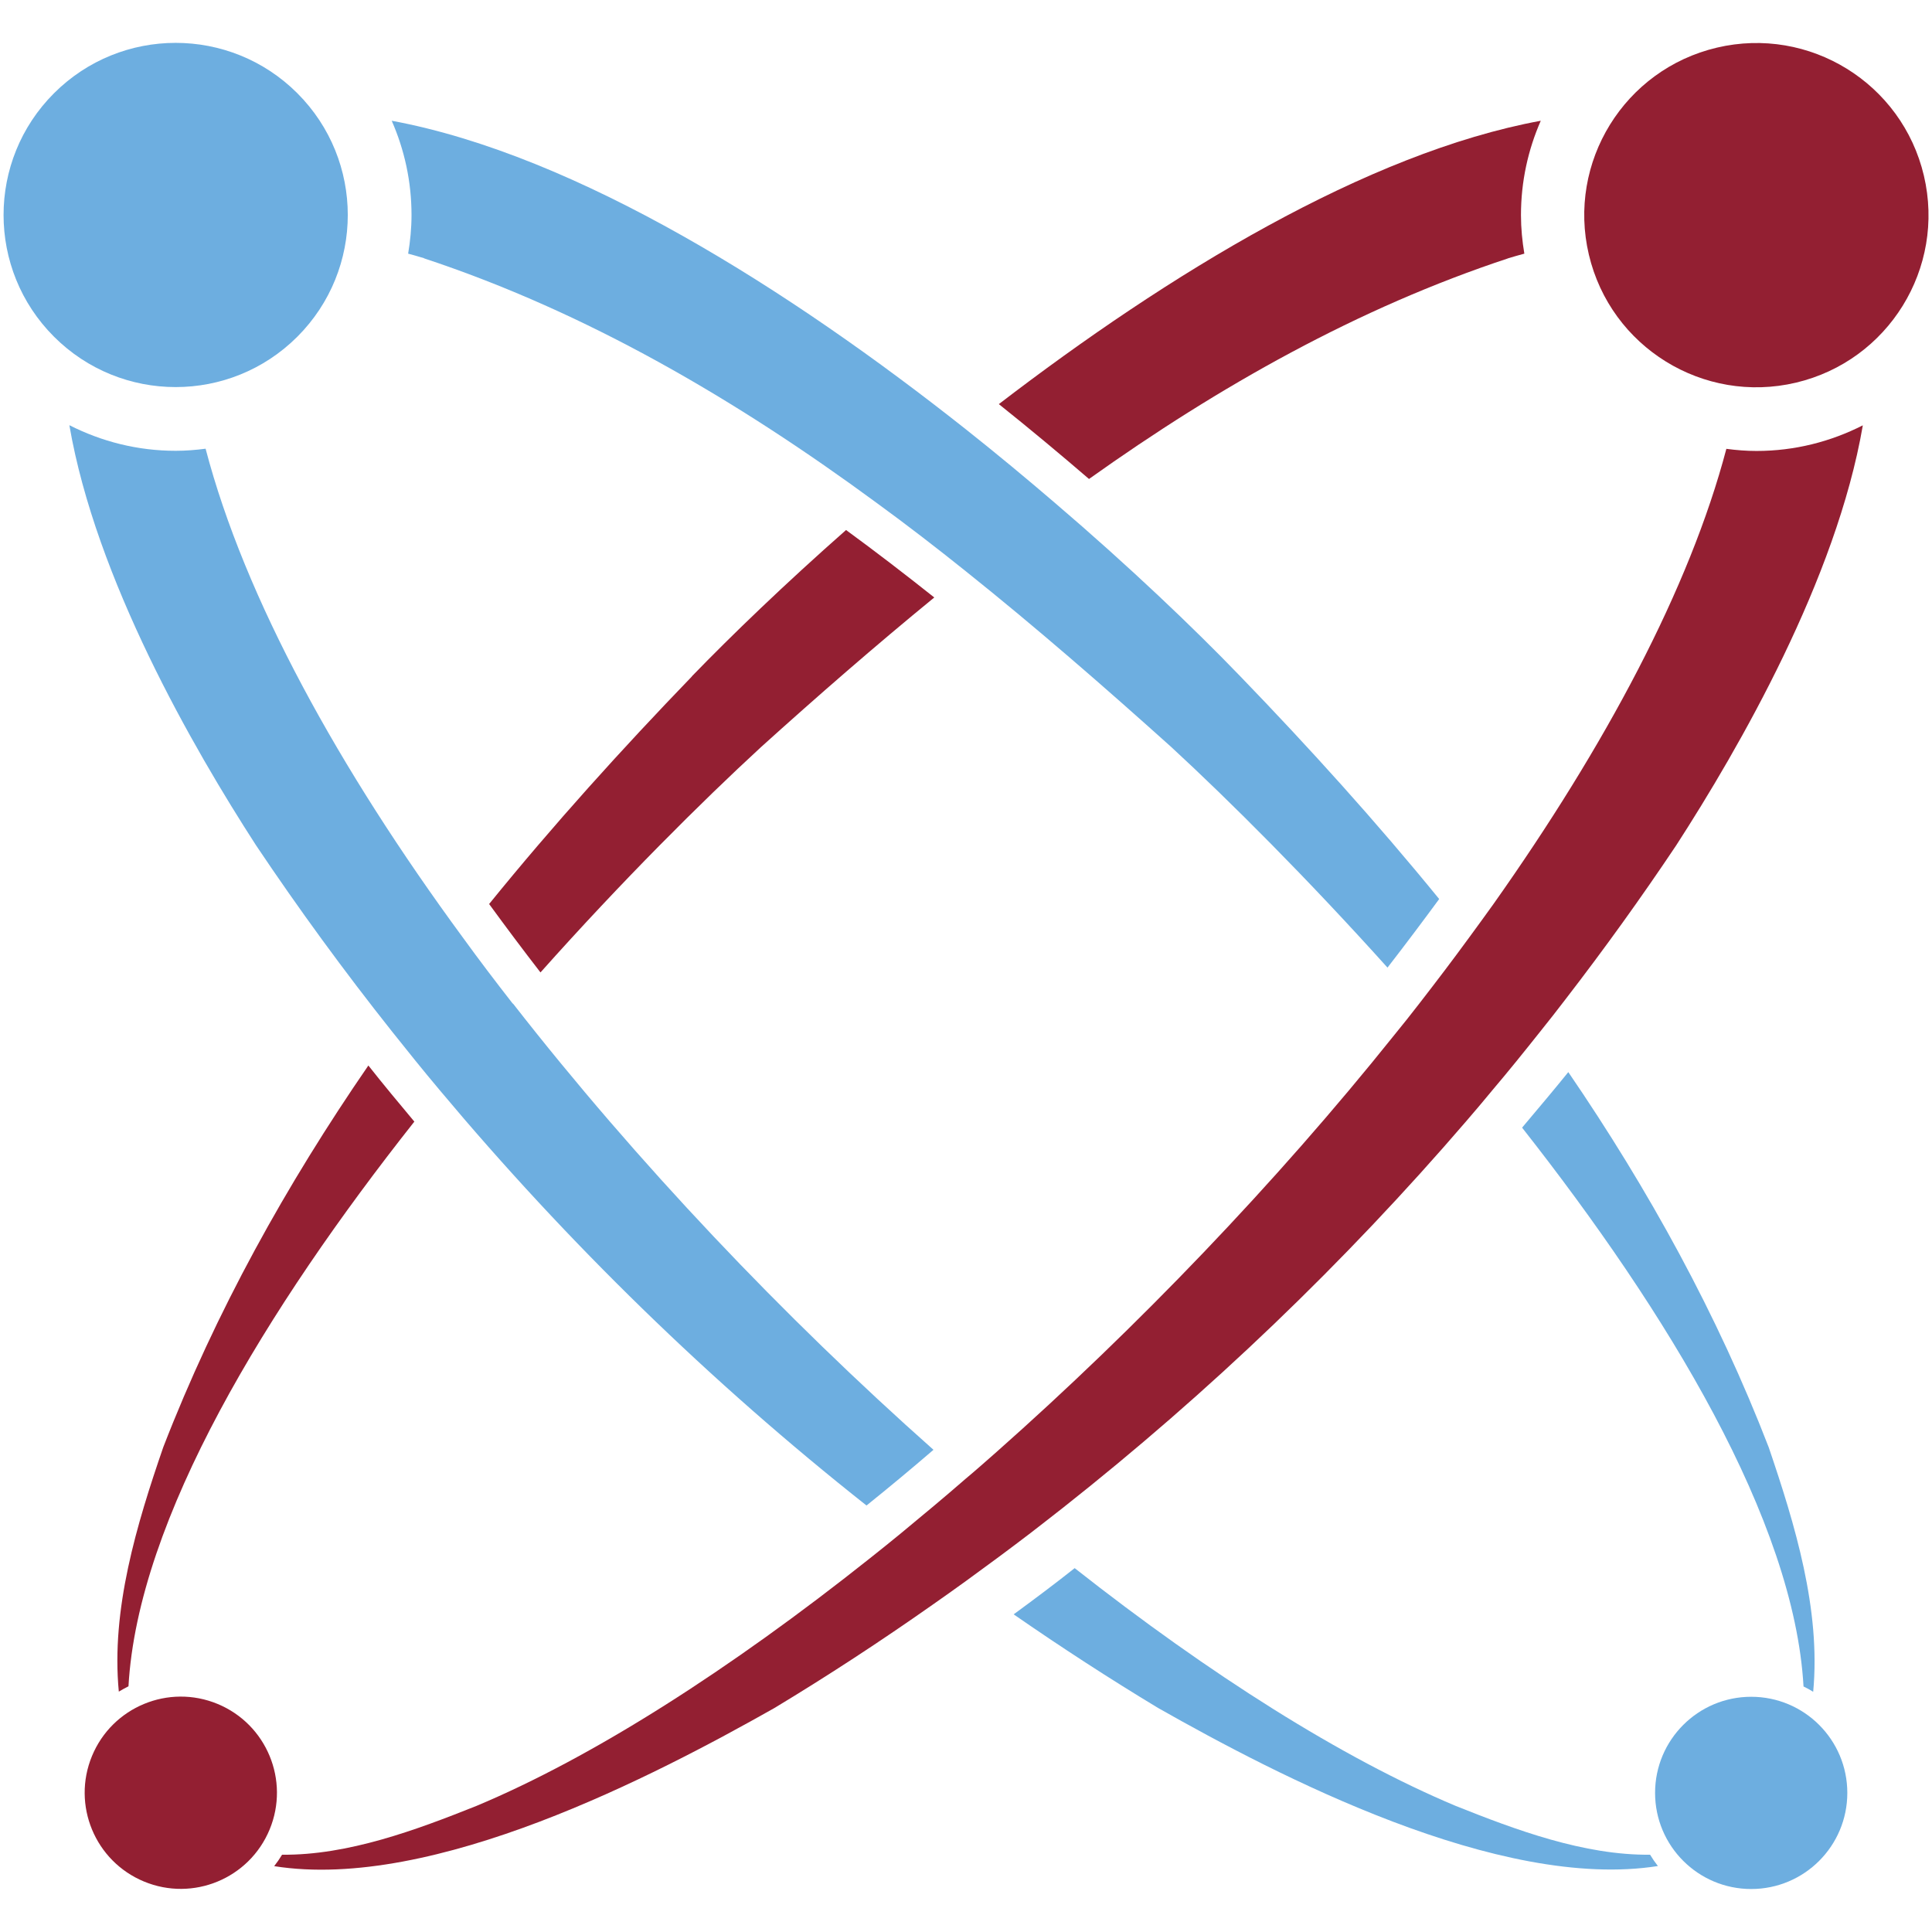
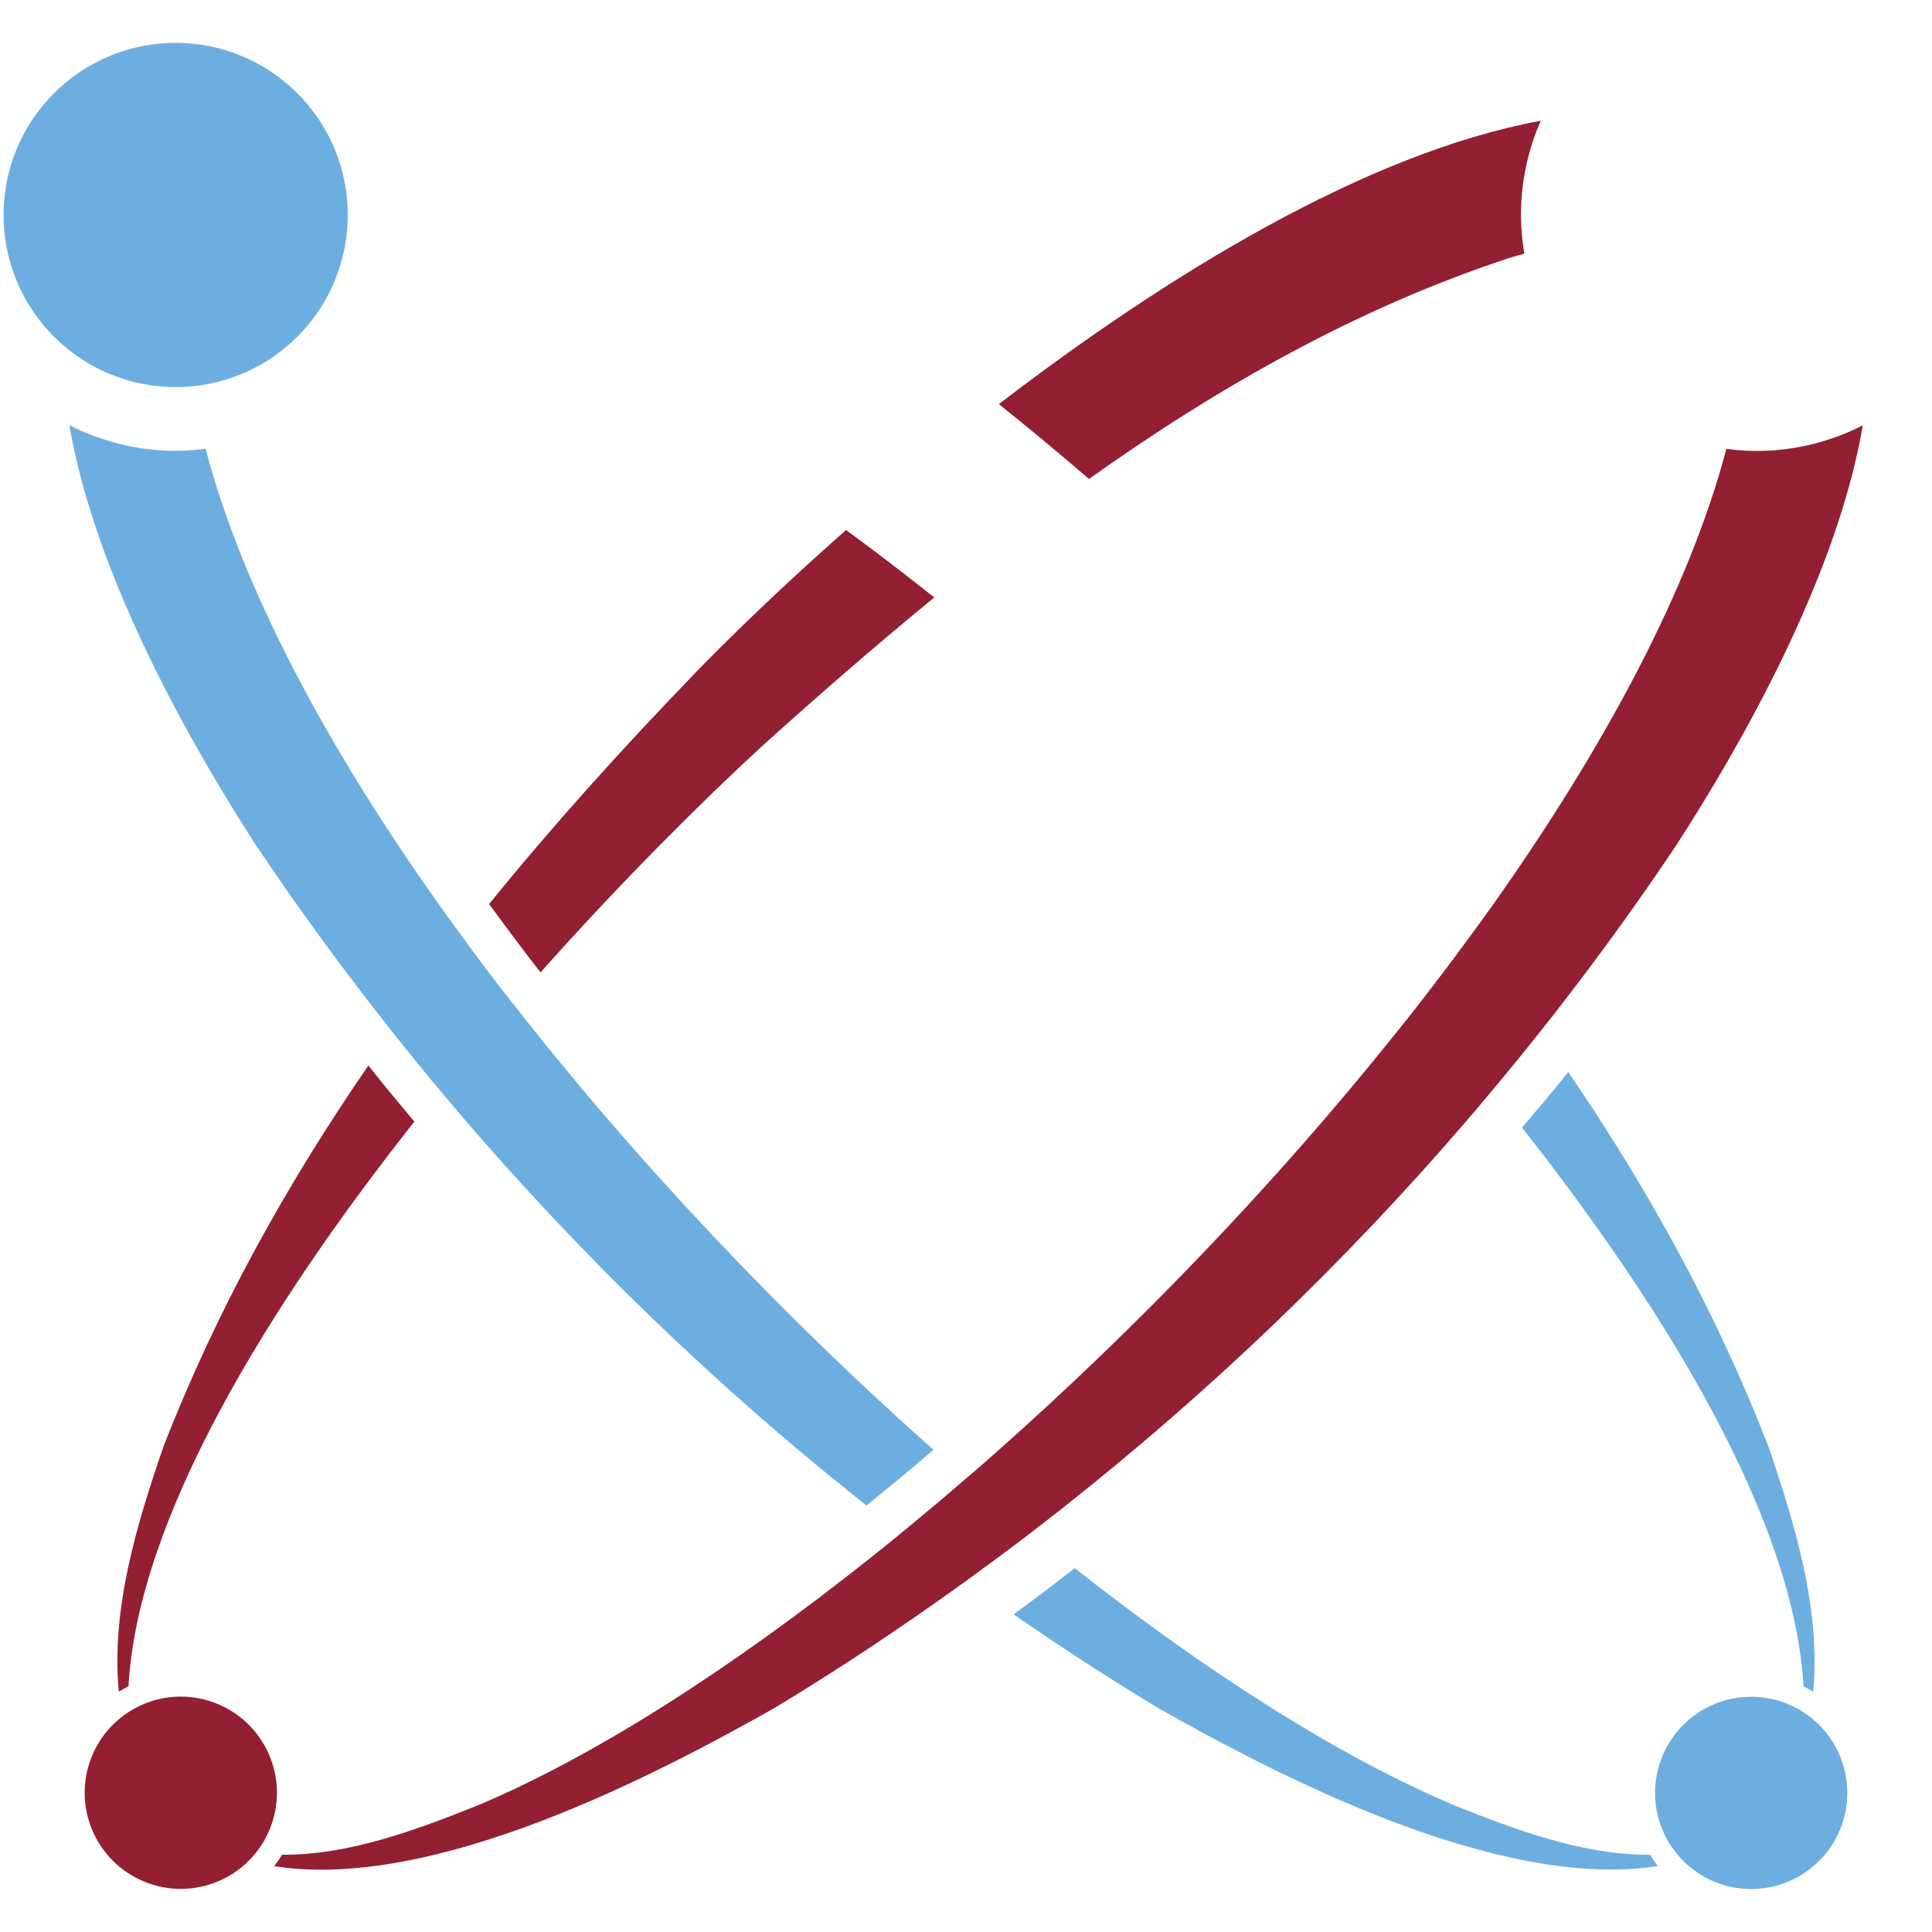
<svg xmlns="http://www.w3.org/2000/svg" id="_Слой_2" data-name="Слой 2" viewBox="0 0 120 120">
  <defs>
    <style>
      .cls-1 {
        fill: #931f32;
      }

      .cls-2 {
        fill: #6daee0;
      }

      .cls-3 {
        fill: none;
      }
    </style>
  </defs>
  <g id="_Слой_1-2" data-name="Слой 1">
    <rect class="cls-3" width="120" height="120" />
    <g>
      <g>
        <path class="cls-1" d="M42.98,42.01c-4.36,4.52-8.61,9.22-12.6,14.14,1.03,1.41,2.09,2.83,3.19,4.25,5.08-5.7,9.99-10.58,13.69-13.99,3.49-3.15,7.08-6.28,10.77-9.3-1.8-1.43-3.62-2.83-5.48-4.19-3.8,3.35-7.08,6.51-9.58,9.09Z" />
-         <path class="cls-1" d="M93.68,16.04c.33-.1.65-.19.98-.28,0,0,.01,0,.02,0-.13-.78-.21-1.58-.21-2.4,0-2.08.44-4.06,1.23-5.86h0c-10.81,1.99-23.15,9.54-33.66,17.6,1.94,1.55,3.81,3.11,5.6,4.65,8.1-5.77,16.72-10.63,26.05-13.71Z" />
+         <path class="cls-1" d="M93.68,16.04c.33-.1.65-.19.98-.28,0,0,.01,0,.02,0-.13-.78-.21-1.58-.21-2.4,0-2.08.44-4.06,1.23-5.86h0c-10.81,1.99-23.15,9.54-33.66,17.6,1.94,1.55,3.81,3.11,5.6,4.65,8.1-5.77,16.72-10.63,26.05-13.71" />
        <path class="cls-1" d="M25.74,69.67c-.97-1.16-1.93-2.31-2.86-3.49-5.1,7.41-9.48,15.29-12.74,23.71-1.65,4.79-3.25,10.08-2.76,15.18.2-.12.4-.23.6-.33.58-10.4,8.6-23.49,17.76-35.08Z" />
        <path class="cls-1" d="M107.23,27.87s0,0,0,0c-2.29,8.69-7.53,18.47-14.46,28.27-.49.69-1,1.38-1.51,2.08-1,1.37-2.04,2.74-3.11,4.12-.5.65-1.02,1.3-1.55,1.95-7.37,9.21-15.97,18.16-24.71,25.9-.63.55-1.25,1.11-1.89,1.64-1.33,1.16-2.68,2.28-4.01,3.38-.65.53-1.31,1.07-1.96,1.58-8.68,6.9-17.18,12.34-24.44,15.38-3.73,1.49-7.97,3.07-12.07,3.03-.15.25-.31.48-.49.71,9.89,1.57,23.68-5.65,31.05-9.81,3.35-2.02,6.62-4.16,9.82-6.41.71-.49,1.41-1,2.11-1.5,1.35-.98,2.69-1.97,4.01-2.98.67-.51,1.33-1.04,1.99-1.55,9.1-7.18,17.5-15.23,25.06-24.02.54-.63,1.09-1.27,1.62-1.92,1.02-1.2,2-2.42,2.97-3.64.54-.67,1.07-1.35,1.59-2.03,2.39-3.1,4.68-6.28,6.86-9.54,3.93-6.08,9.95-16.55,11.59-26.07h0s0-.02,0-.02c-1.99,1.01-4.22,1.59-6.6,1.59-.63,0-1.25-.05-1.86-.13Z" />
        <circle class="cls-1" cx="11.23" cy="111.36" r="5.97" transform="translate(-95.95 79.11) rotate(-67.5)" />
-         <circle class="cls-1" cx="109.09" cy="13.36" r="10.69" transform="translate(-.15 25.42) rotate(-13.28)" />
      </g>
      <g>
        <path class="cls-2" d="M31.85,62.34c-1.07-1.37-2.11-2.74-3.11-4.12-7.69-10.47-13.53-21.04-15.97-30.35,0,0,0,0,0,0-.61.08-1.23.13-1.86.13-2.38,0-4.61-.58-6.6-1.59,0,0,0,0,0,.01h0c1.64,9.54,7.66,20,11.59,26.08,2.66,3.97,5.48,7.83,8.45,11.57.97,1.22,1.95,2.44,2.96,3.64,7.93,9.47,16.82,18.14,26.51,25.8,1.42-1.14,2.8-2.29,4.16-3.46-9.3-8.25-18.44-17.87-26.12-27.72Z" />
-         <path class="cls-2" d="M26.32,16.04c10.14,3.35,19.45,8.81,28.15,15.21,1.88,1.37,3.72,2.79,5.54,4.25,4.38,3.5,8.62,7.2,12.74,10.9,3.63,3.35,8.43,8.14,13.43,13.7,1.17-1.51,2.24-2.94,3.21-4.26-3.92-4.81-8.08-9.41-12.36-13.84-2.9-3.01-6.87-6.8-11.49-10.75-1.76-1.51-3.6-3.04-5.53-4.57-10.92-8.65-24.17-17.05-35.68-19.18h0c.79,1.8,1.23,3.77,1.23,5.86,0,.82-.08,1.62-.21,2.4,0,0,.01,0,.02,0,.33.09.65.18.98.28Z" />
        <path class="cls-2" d="M102.98,115.91c-.18-.23-.34-.46-.49-.71h0c-4.11.04-8.34-1.54-12.07-3.03-7.05-2.96-15.26-8.15-23.67-14.77-1.25.99-2.52,1.94-3.79,2.87,2.93,2.03,5.93,3.98,8.98,5.82,7.36,4.17,21.16,11.38,31.05,9.81Z" />
        <path class="cls-2" d="M112.62,105.08c.48-5.11-1.13-10.39-2.76-15.18-3.19-8.26-7.46-16.01-12.45-23.31-.83,1.03-1.8,2.18-2.87,3.45,9.04,11.49,16.9,24.42,17.48,34.71.21.1.41.21.6.33Z" />
        <circle class="cls-2" cx="108.77" cy="111.36" r="5.97" />
        <circle class="cls-2" cx="10.91" cy="13.36" r="10.69" transform="translate(-6.25 11.62) rotate(-45)" />
      </g>
    </g>
  </g>
</svg>